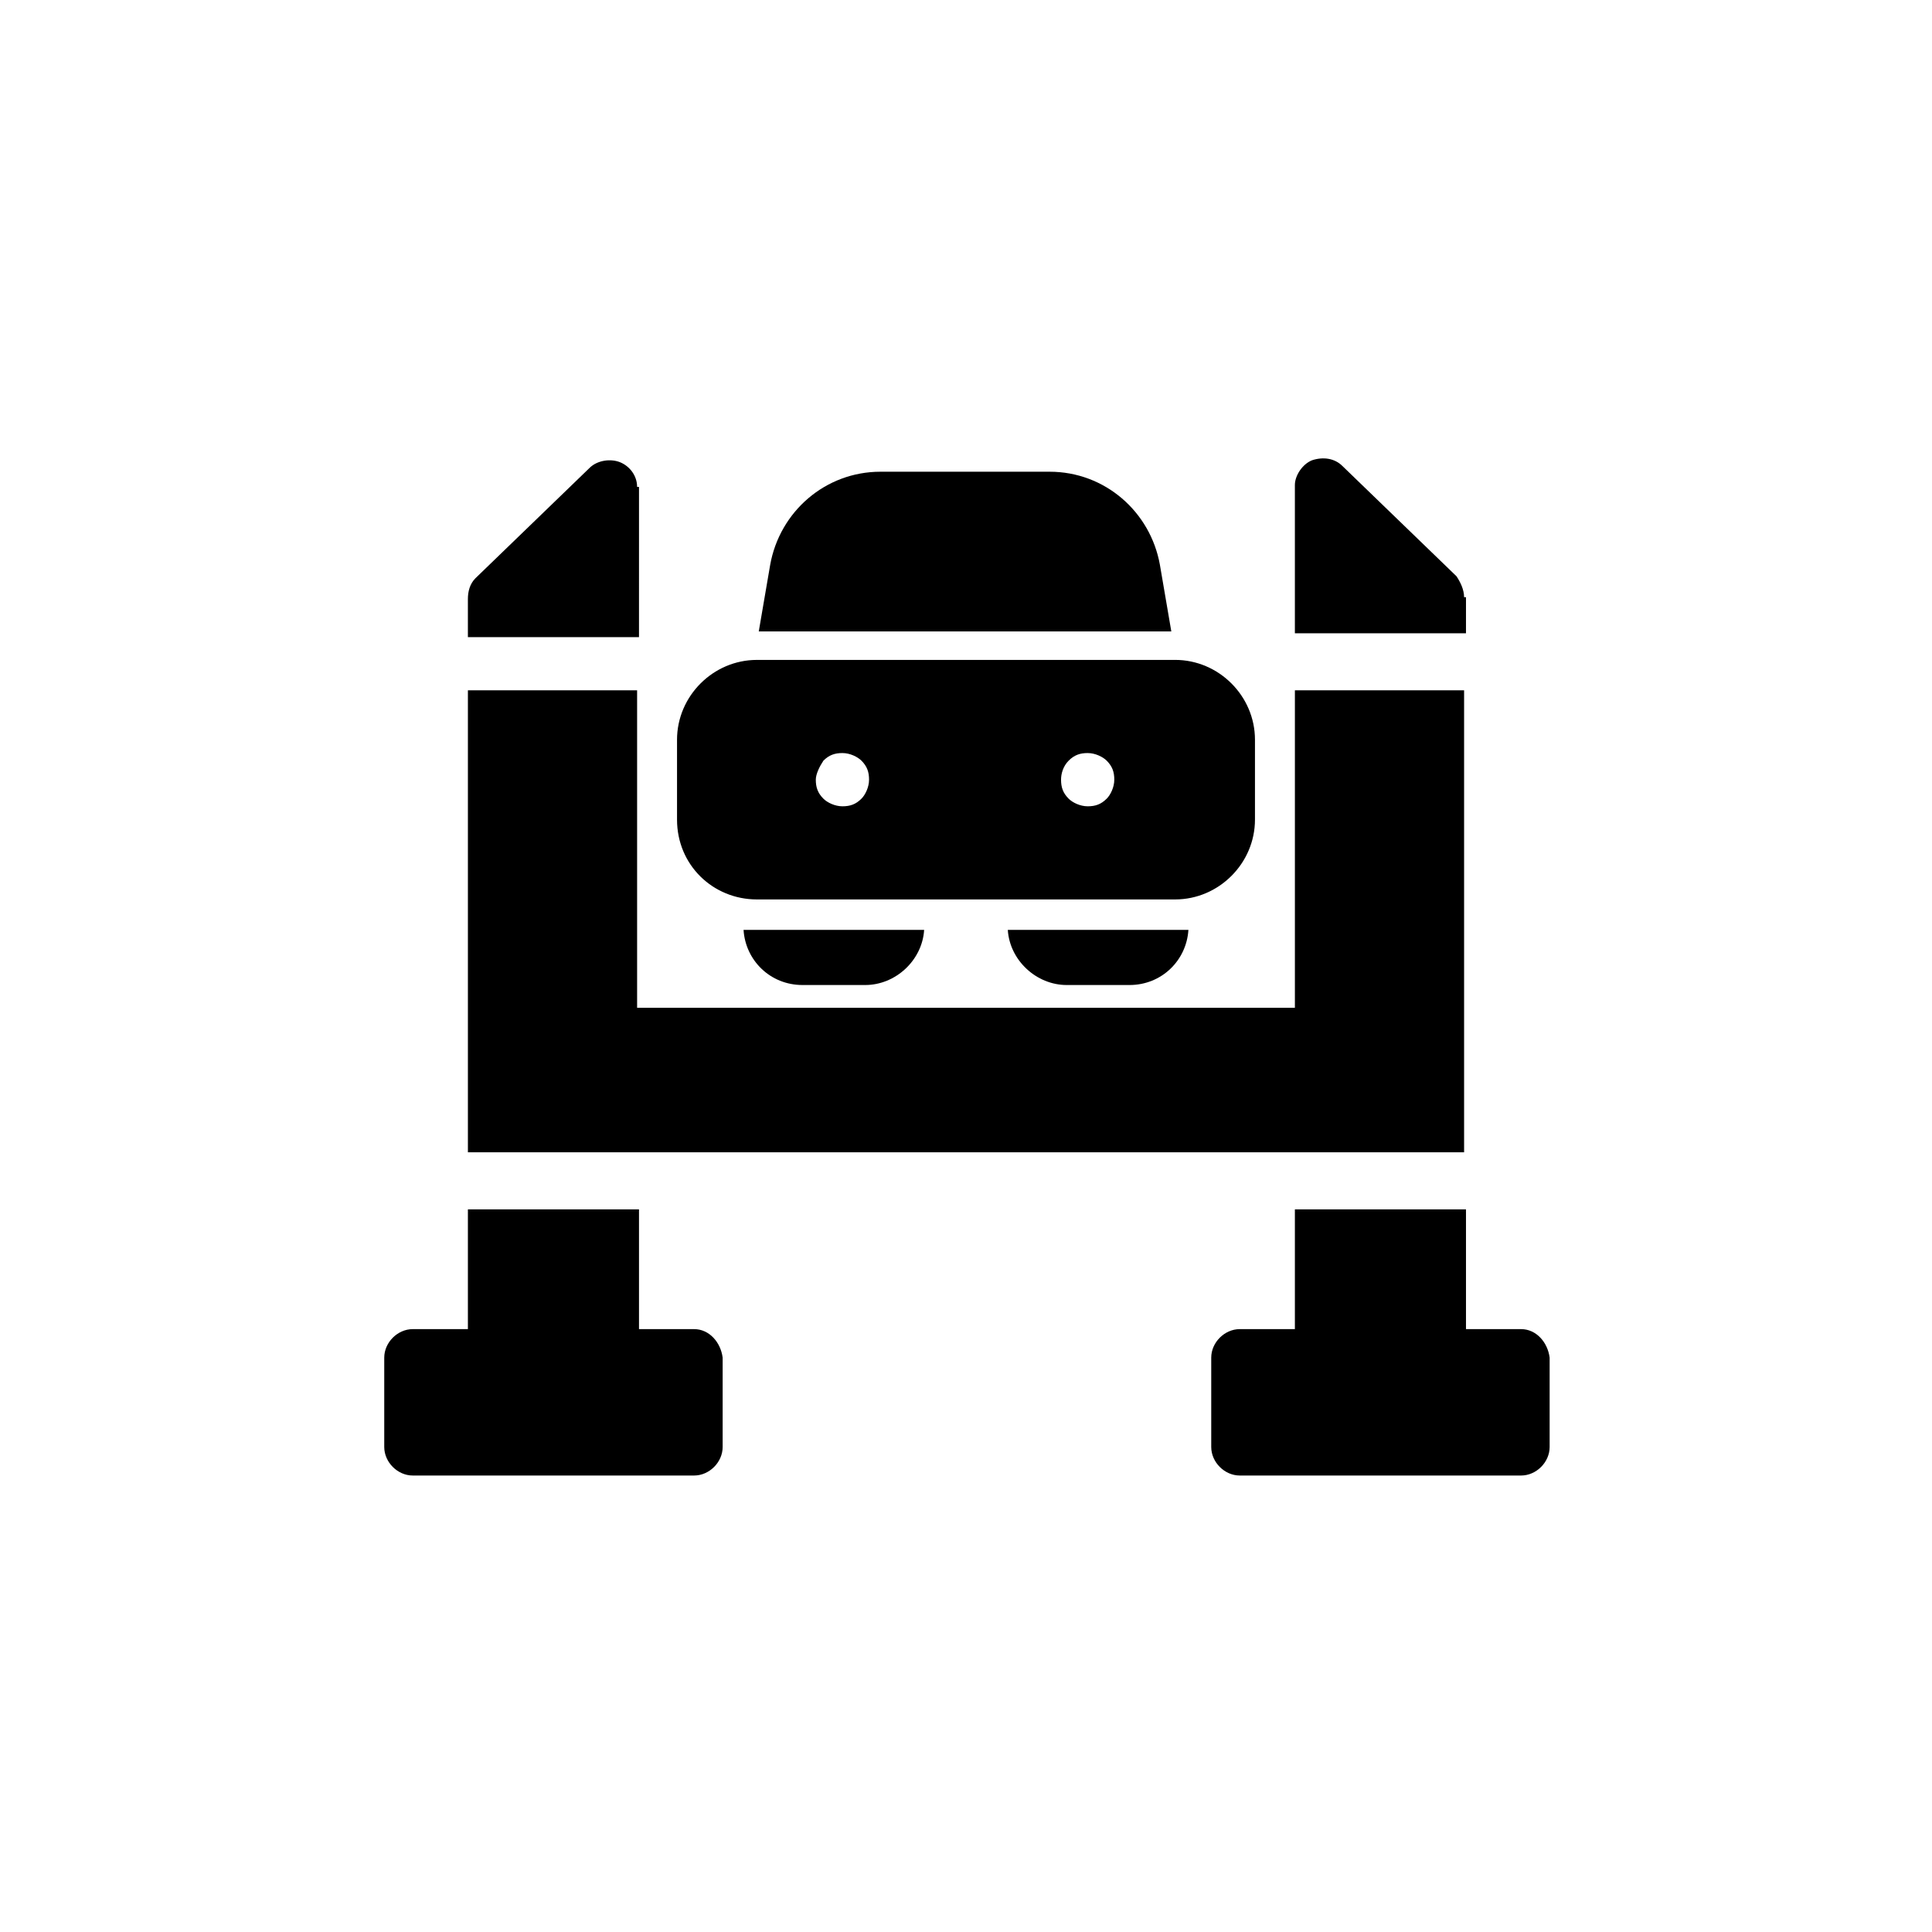
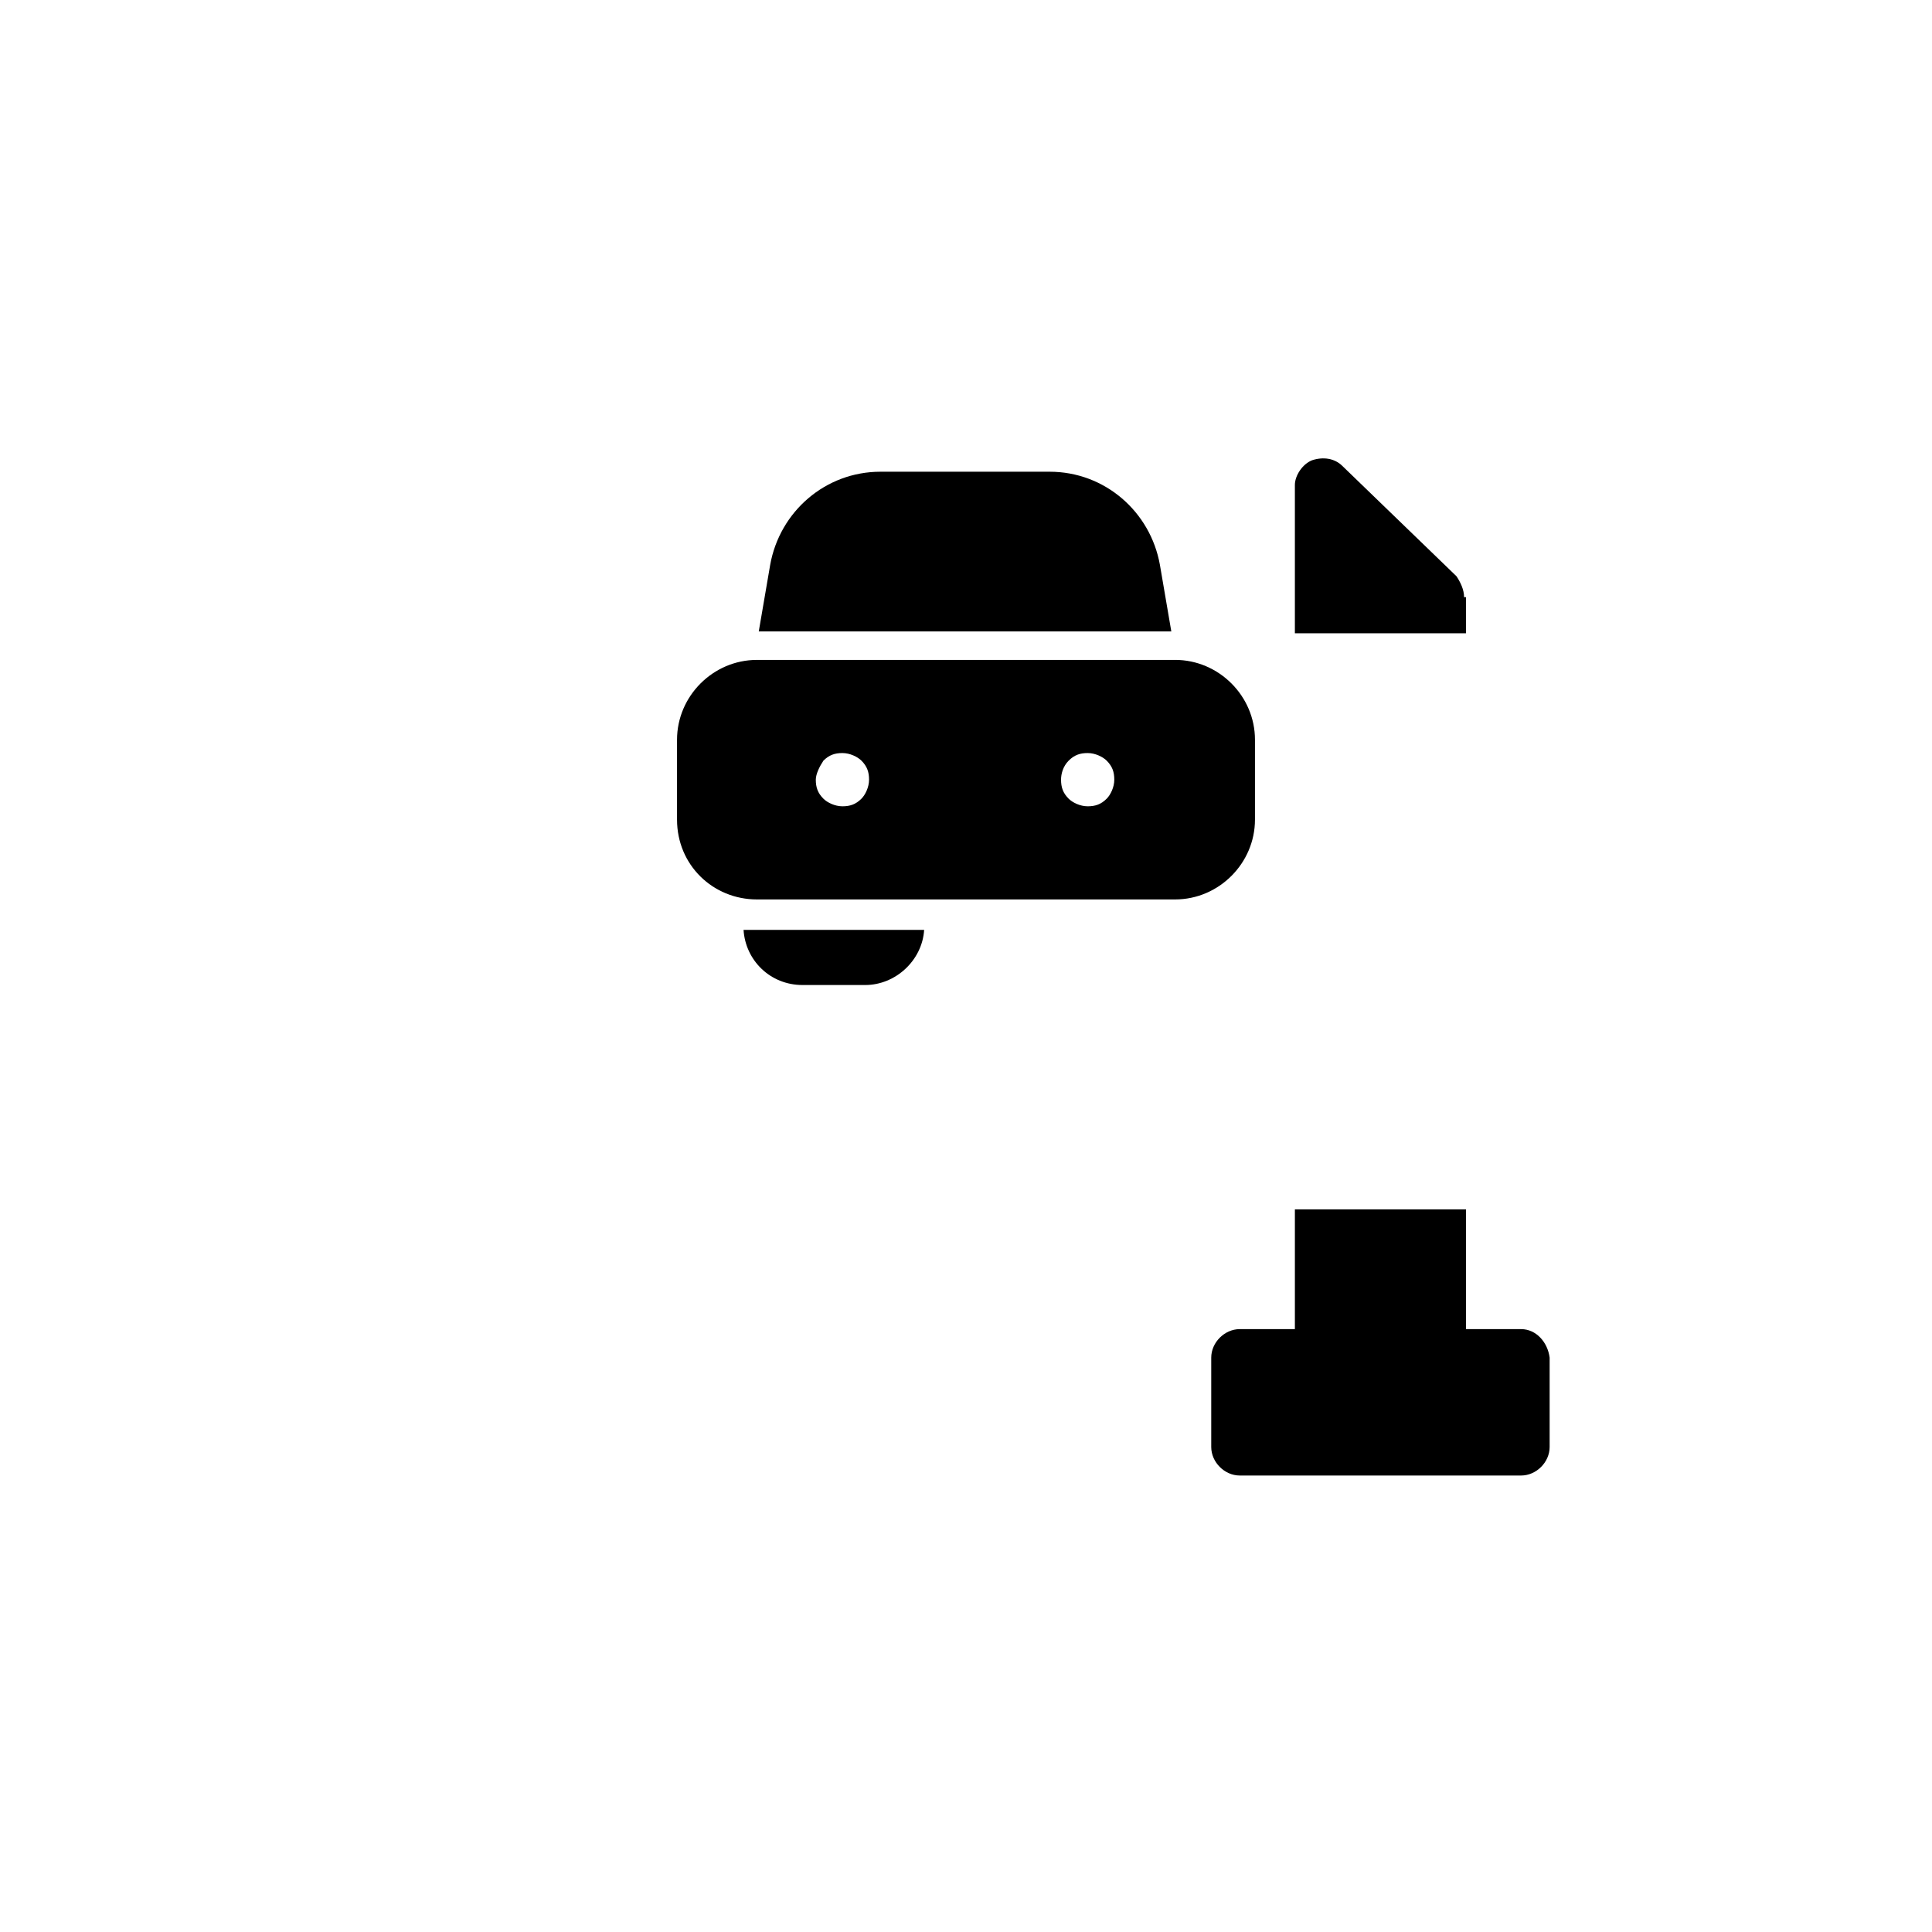
<svg xmlns="http://www.w3.org/2000/svg" fill="#000000" width="800px" height="800px" version="1.1" viewBox="144 144 512 512">
  <g>
-     <path d="m312.84 449.37h219.16v-122.43h-44.84v84.137h-174.32v-84.137h-44.84v122.43z" />
-     <path d="m312.84 273.04c0-3.023-2.016-5.543-4.535-6.551-2.519-1.008-6.047-0.504-8.062 1.512l-30.23 29.223c-1.512 1.512-2.016 3.527-2.016 5.543v10.078h45.344l0.004-39.805z" />
-     <path d="m327.95 496.23h-14.609v-31.738h-45.344v31.738h-14.609c-4.031 0-7.559 3.527-7.559 7.559v23.68c0 4.031 3.527 7.559 7.559 7.559h74.562c4.031 0 7.559-3.527 7.559-7.559v-23.68c-0.504-4.031-3.527-7.559-7.559-7.559z" />
    <path d="m547.11 496.23h-14.609v-31.738h-45.344v31.738h-14.609c-4.031 0-7.559 3.527-7.559 7.559v23.68c0 4.031 3.527 7.559 7.559 7.559h74.562c4.031 0 7.559-3.527 7.559-7.559v-23.68c-0.504-4.031-3.527-7.559-7.559-7.559z" />
    <path d="m532 302.26c0-2.016-1.008-4.031-2.016-5.543l-30.23-29.223c-2.016-2.016-5.039-2.519-8.062-1.512-2.519 1.008-4.535 4.031-4.535 6.551v39.297h45.344l0.004-9.57z" />
    <path d="m341.05 390.43c0.504 8.062 7.055 14.609 15.617 14.609h16.625c8.062 0 15.113-6.551 15.617-14.609h-44.336-3.523z" />
-     <path d="m426.7 405.04h16.625c8.566 0 15.113-6.551 15.617-14.609h-3.527-44.336c0.508 8.062 7.562 14.609 15.621 14.609z" />
    <path d="m344.58 382.36h110.84c11.586 0 21.16-9.574 21.16-21.16v-21.16c0-11.586-9.574-21.16-21.16-21.16l-110.84 0.004c-11.586 0-21.16 9.574-21.16 21.16v21.16c0 12.09 9.574 21.156 21.16 21.156zm82.625-36.777c1.512-1.512 3.023-2.016 5.039-2.016 2.016 0 4.031 1.008 5.039 2.016 1.512 1.512 2.016 3.023 2.016 5.039s-1.008 4.031-2.016 5.039c-1.512 1.512-3.023 2.016-5.039 2.016-2.016 0-4.031-1.008-5.039-2.016-1.512-1.512-2.016-3.023-2.016-5.039 0-1.512 0.504-3.527 2.016-5.039zm-64.992 0c1.512-1.512 3.023-2.016 5.039-2.016s4.031 1.008 5.039 2.016c1.512 1.512 2.016 3.023 2.016 5.039s-1.008 4.031-2.016 5.039c-1.512 1.512-3.023 2.016-5.039 2.016s-4.031-1.008-5.039-2.016c-1.512-1.512-2.016-3.023-2.016-5.039 0.004-1.512 1.012-3.527 2.016-5.039z" />
    <path d="m451.39 293.7c-2.519-14.105-14.609-24.688-29.223-24.688h-44.84c-14.609 0-26.703 10.578-29.223 24.688l-3.023 17.633h109.33z" />
  </g>
</svg>